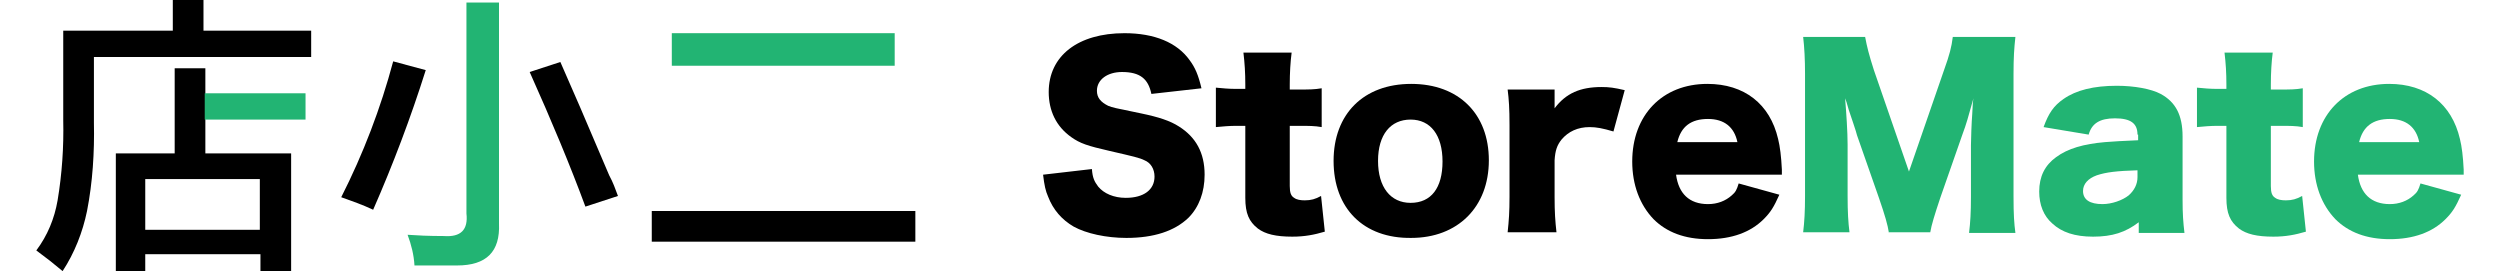
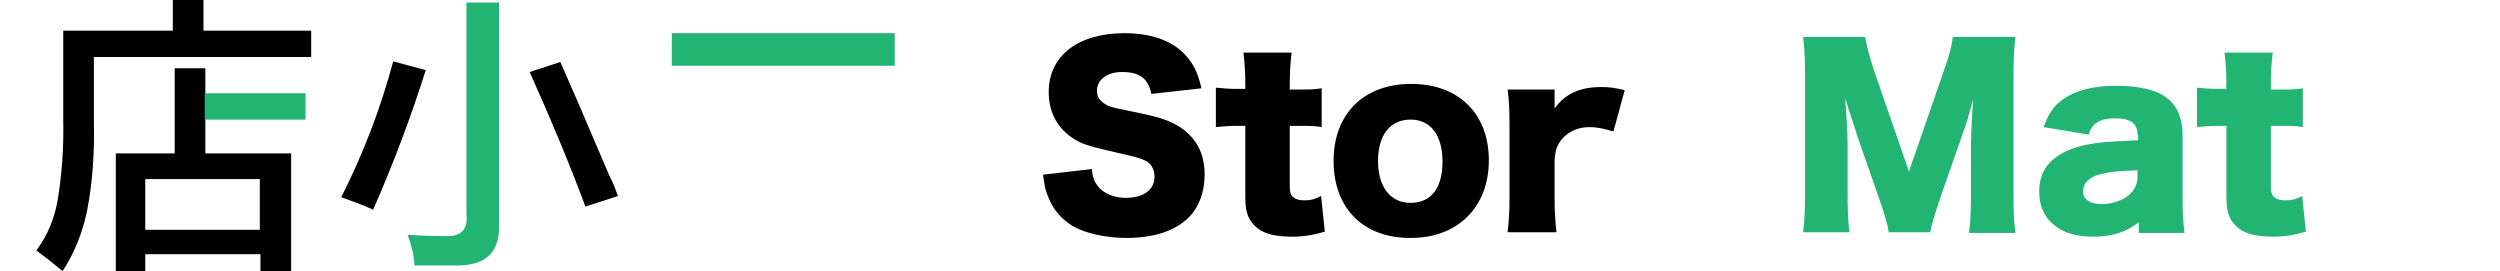
<svg xmlns="http://www.w3.org/2000/svg" enable-background="new 0 0 399.3 43.3" height="43.3" viewBox="0 0 399.3 43.3" width="399.3">
-   <path d="m104.1 33.7h42.1v4.9h-42.1z" />
  <path d="m10 43.3c-1.3-1.1-2.7-2.2-4.2-3.3 1.8-2.4 2.9-5.1 3.4-8 .7-4.2 1-8.5.9-12.8v-14.3h17.5v-4.9h4.9v4.9h17.2v4.2h-34.7v10.5c.1 4.7-.2 9.5-1.1 14.1-.7 3.4-2 6.7-3.9 9.6zm8.5 0v-18.8h9.4v-13.6h4.9v13.6h13.7v18.8h-4.9v-2.7h-18.4v2.7zm4.7-14.7v8.1h18.3v-8.1z" />
  <path d="m59.6 33.5c-1.7-.8-3.4-1.4-5.1-2 3.5-6.9 6.3-14.2 8.3-21.7l5.2 1.4c-2.4 7.6-5.2 15-8.4 22.3z" />
  <path d="m66.2 42.4c-.1-1.7-.5-3.3-1.1-4.9 1.4.1 3.4.2 5.8.2 2.7.2 3.9-1 3.6-3.6v-33.7h5.2v35.3c.2 4.5-2 6.7-6.7 6.7z" fill="#22b473" />
  <path d="m93.5 33c-2.4-6.5-5.4-13.7-8.9-21.5l4.9-1.6c1.6 3.6 4.2 9.6 7.8 18.1.6 1.1 1 2.2 1.4 3.3z" />
  <path d="m107.3 5.3h35.6v5.2h-35.6z" fill="#22b473" />
  <path d="m32.7 14.9h16.1v4.2h-16.1z" fill="#22b473" />
  <path d="m174.4 27c.1 1.4.4 2 1 2.8.9 1.1 2.5 1.8 4.4 1.8 2.9 0 4.6-1.3 4.6-3.4 0-1.2-.6-2.2-1.6-2.6-.8-.4-1.7-.6-5.6-1.5-3.5-.8-4.7-1.2-6.1-2.2-2.4-1.7-3.6-4.2-3.6-7.2 0-5.8 4.7-9.4 12.1-9.4 4.8 0 8.4 1.5 10.4 4.3.9 1.2 1.4 2.4 1.9 4.5l-8 .9c-.5-2.4-1.8-3.5-4.7-3.5-2.3 0-4 1.2-4 3 0 1.1.6 1.8 1.8 2.4.8.3.8.3 5.2 1.2 2.9.6 4.7 1.2 6.1 2.1 2.7 1.7 4.1 4.2 4.1 7.7 0 2.8-.9 5.2-2.6 6.9-2.2 2.1-5.5 3.2-9.9 3.2-3.2 0-6.4-.7-8.4-1.8-1.9-1.1-3.3-2.7-4.1-4.8-.4-.9-.6-1.8-.8-3.5z" />
  <path d="m198.9 13.5c0-1.9-.1-3.4-.3-5.1h7.7c-.2 1.5-.3 3.3-.3 5.1v.8h1.4c1.7 0 2.5 0 3.7-.2v6.2c-1.1-.2-2.1-.2-3.5-.2h-1.6v9.6c0 1.1.2 1.6.7 1.9.4.3 1 .4 1.7.4 1 0 1.7-.2 2.6-.7l.6 5.7c-1.7.5-3.2.8-5.2.8-2.6 0-4.3-.4-5.5-1.3-1.4-1.1-2-2.4-2-4.9v-11.5h-1.4c-1.2 0-2.2.1-3.3.2v-6.3c1.1.1 2 .2 3.3.2h1.4z" />
  <path d="m213 25.7c0-7.5 4.8-12.3 12.4-12.3s12.4 4.8 12.4 12.2c0 7.5-5 12.4-12.4 12.4-7.6.1-12.4-4.7-12.4-12.3zm7.1 0c0 4.2 2 6.7 5.2 6.7 3.3 0 5.1-2.4 5.1-6.6s-1.9-6.7-5.1-6.7-5.2 2.4-5.2 6.6z" />
  <path d="m257.7 21c-1.7-.5-2.7-.7-3.8-.7-1.9 0-3.4.7-4.5 2-.7.9-1 1.7-1.1 3.3v5.9c0 2.4.1 3.8.3 5.6h-7.8c.2-1.9.3-3.2.3-5.7v-11.4c0-2.7-.1-4.1-.3-5.7h7.5v3c1.8-2.4 4.1-3.4 7.5-3.4 1.2 0 2 .1 3.7.5z" />
-   <path d="m267.7 27.9c.4 3 2.1 4.7 5.1 4.7 1.5 0 2.8-.5 3.8-1.4.6-.5.8-.9 1.1-1.9l6.5 1.8c-.9 2-1.4 2.8-2.5 3.9-2.1 2.1-5.1 3.2-8.9 3.2-3.7 0-6.6-1.1-8.7-3.2-2.2-2.3-3.4-5.5-3.4-9.2 0-7.4 4.8-12.4 12-12.4 5.9 0 10 3.2 11.3 8.8.3 1.2.5 2.8.6 4.9v.8zm9.8-5.2c-.5-2.4-2.1-3.7-4.7-3.7-2.7 0-4.3 1.2-4.9 3.7z" />
  <g fill="#22b473">
    <path d="m301.7 37.2c-.2-1.3-.6-2.7-1.6-5.6l-3.5-10c0-.2-1.2-3.7-1.3-4-.4-1.4-.4-1.4-.6-1.9.2 2.4.4 5.4.4 7.4v8.2c0 2.6.1 4.2.3 5.8h-7.4c.2-1.7.3-3.3.3-5.8v-19.5c0-2.3-.1-4.2-.3-5.9h9.9c.3 1.6.6 2.8 1.4 5.3l5.6 16.2 5.6-16.2c.9-2.5 1.2-3.7 1.4-5.3h10c-.2 1.8-.3 3.3-.3 5.9v19.6c0 2.9.1 4.3.3 5.8h-7.4c.2-1.7.3-3.2.3-5.8v-8.2c0-.9.1-3.7.2-4.9.1-2 .1-2 .2-2.6-.8 2.9-1.2 4.3-1.7 5.6l-3.6 10.3c-.9 2.7-1.4 4.3-1.6 5.5h-6.6z" />
    <path d="m341.4 21.5c0-1.8-1.1-2.6-3.6-2.6-2.4 0-3.7.8-4.2 2.6l-7.2-1.2c.8-2.2 1.6-3.4 3.2-4.5 2-1.4 4.8-2.1 8.5-2.1 2.8 0 5.5.5 7 1.3 2.4 1.3 3.5 3.4 3.5 6.8v10.1c0 2.3.1 3.6.3 5.3h-7.3v-1.7c-2.1 1.6-4.2 2.3-7.3 2.3-2.9 0-5-.7-6.5-2.1-1.4-1.2-2.1-3-2.1-5.1 0-2.4.9-4.2 2.7-5.5 1.9-1.4 4.4-2.1 7.8-2.4 1.5-.1 2.6-.2 5.3-.3v-.9zm0 5.7c-3.3.1-5 .3-6.5.8-1.4.5-2.2 1.4-2.2 2.5 0 1.4 1.1 2.1 3.1 2.1 1.5 0 3.2-.6 4.2-1.4.9-.8 1.4-1.8 1.4-2.9z" />
    <path d="m355.6 13.5c0-1.9-.1-3.4-.3-5.1h7.7c-.2 1.5-.3 3.3-.3 5.1v.8h1.4c1.7 0 2.5 0 3.7-.2v6.2c-1.1-.2-2.1-.2-3.5-.2h-1.6v9.6c0 1.1.2 1.6.7 1.9.4.3 1 .4 1.7.4 1 0 1.7-.2 2.6-.7l.6 5.7c-1.7.5-3.2.8-5.2.8-2.6 0-4.3-.4-5.5-1.3-1.4-1.1-2-2.4-2-4.9v-11.5h-1.4c-1.2 0-2.2.1-3.3.2v-6.3c1.1.1 2 .2 3.3.2h1.4z" />
-     <path d="m376.6 27.9c.4 3 2.1 4.7 5.1 4.7 1.5 0 2.8-.5 3.8-1.4.6-.5.8-.9 1.1-1.9l6.5 1.8c-.9 2-1.4 2.8-2.5 3.9-2.1 2.1-5.1 3.2-8.9 3.2-3.7 0-6.6-1.1-8.7-3.2-2.2-2.3-3.4-5.5-3.4-9.2 0-7.4 4.8-12.4 12-12.4 5.9 0 10 3.2 11.3 8.8.3 1.2.5 2.8.6 4.9v.8zm9.8-5.2c-.5-2.4-2.1-3.7-4.7-3.7-2.7 0-4.3 1.2-4.9 3.7z" />
  </g>
</svg>